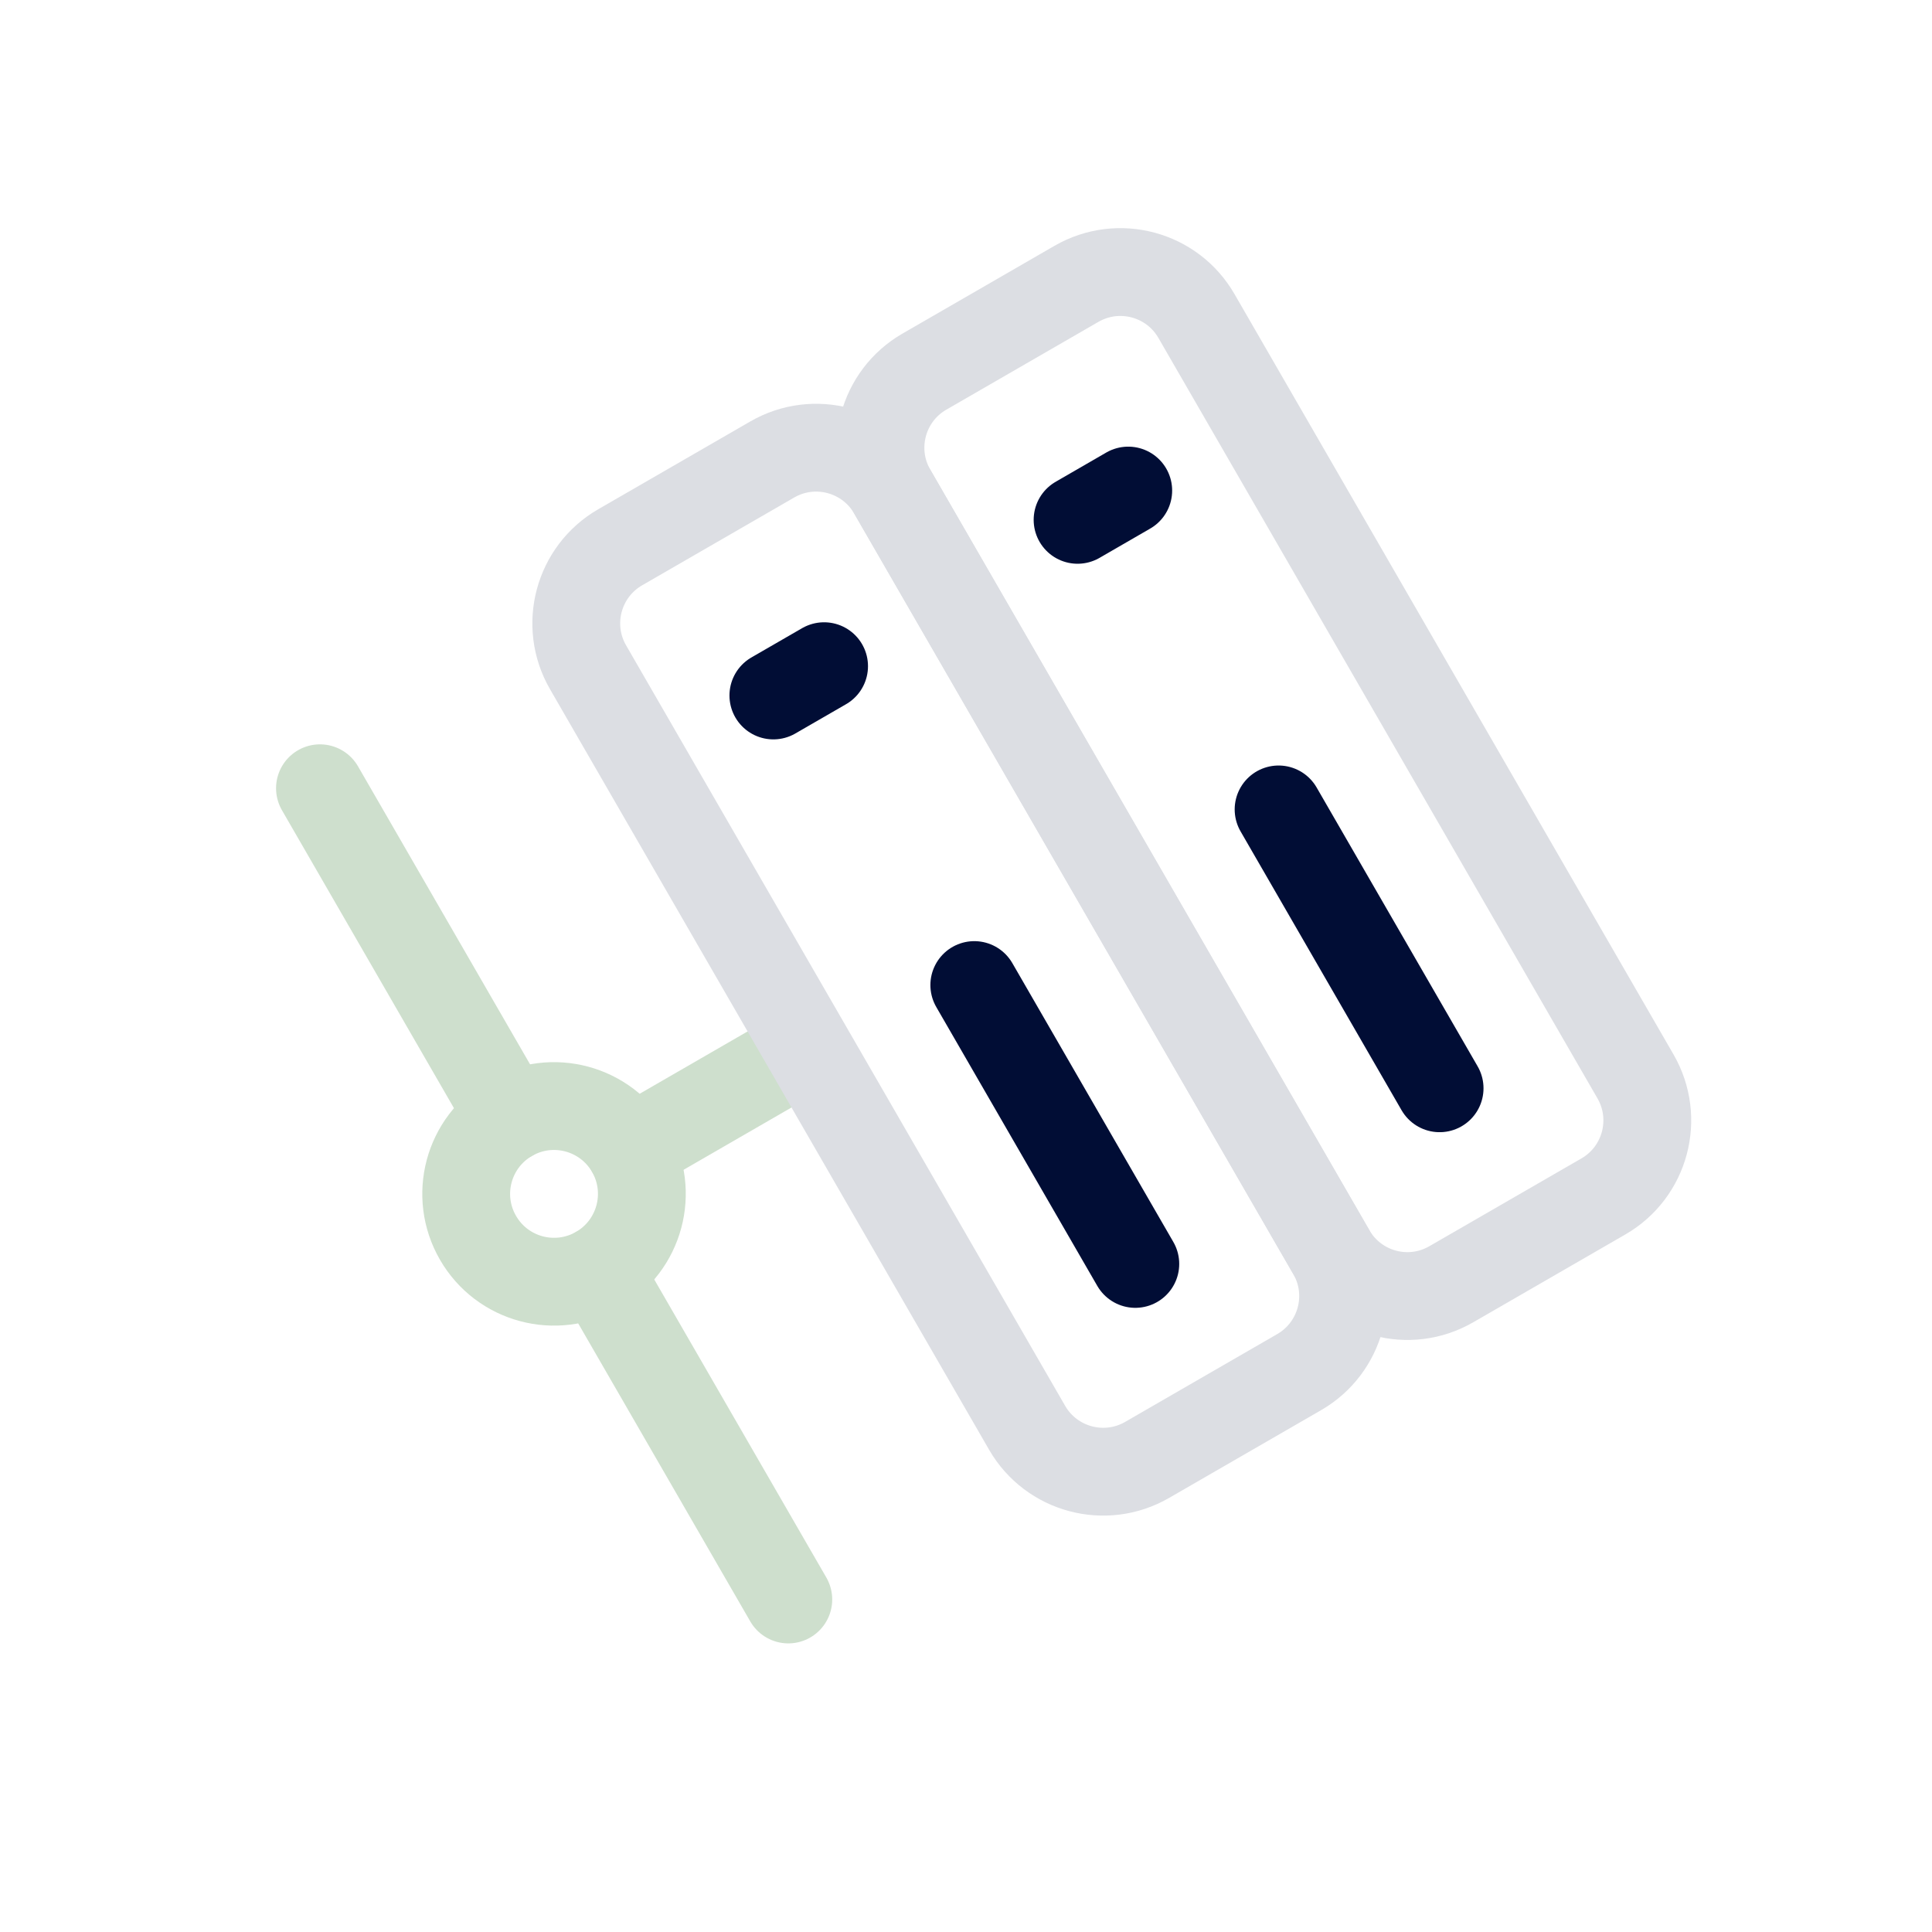
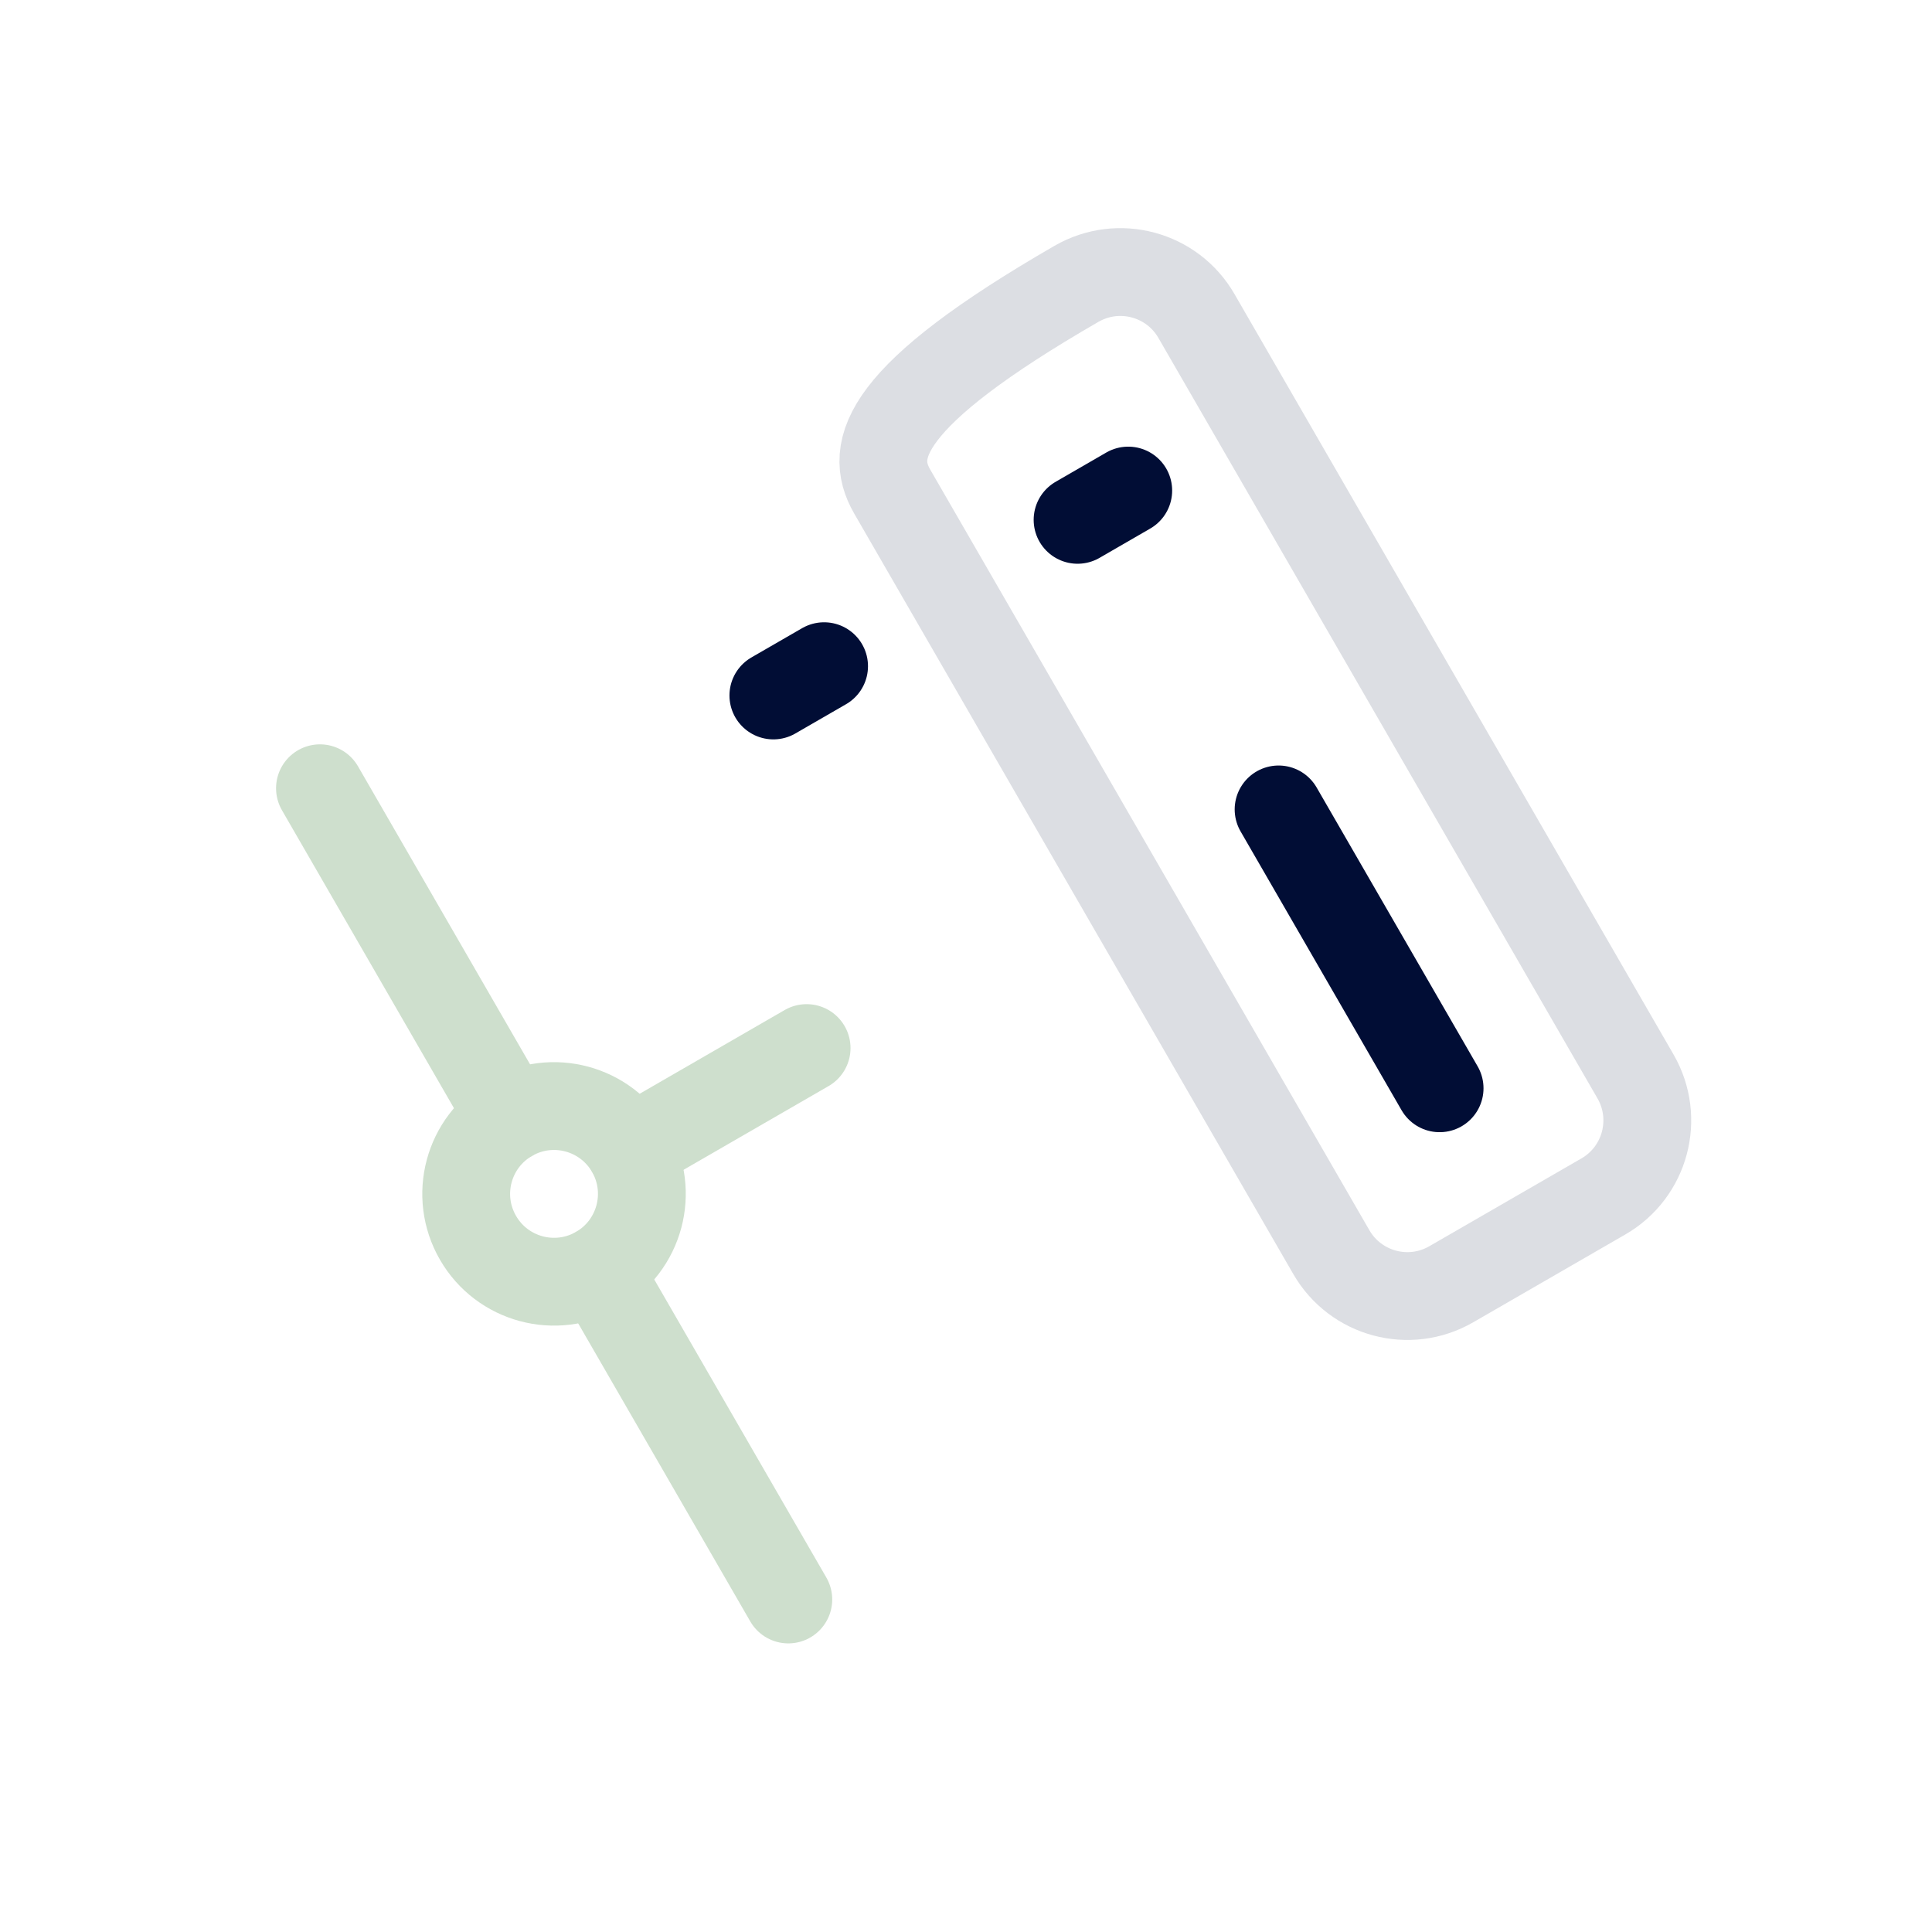
<svg xmlns="http://www.w3.org/2000/svg" width="44" height="44" viewBox="0 0 44 44" fill="none">
  <path d="M7.287 17.952L11.62 25.457M18.37 23.869L14.352 26.189L18.37 23.869ZM13.62 28.922L17.953 36.427L13.62 28.922Z" stroke="#CEDFCD" stroke-width="2" stroke-linecap="round" stroke-linejoin="round" />
  <path d="M25.695 11.172L24.541 11.839" stroke="#010D35" stroke-width="2" stroke-linecap="round" stroke-linejoin="round" />
  <path d="M29.119 18.434L32.786 24.785" stroke="#010D35" stroke-width="2" stroke-linecap="round" stroke-linejoin="round" />
  <path d="M18.768 15.172L17.613 15.839" stroke="#010D35" stroke-width="2" stroke-linecap="round" stroke-linejoin="round" />
-   <path d="M22.189 22.434L25.856 28.785" stroke="#010D35" stroke-width="2" stroke-linecap="round" stroke-linejoin="round" />
-   <path d="M30.32 28.517L20.32 11.196C19.768 10.24 18.545 9.912 17.588 10.464L14.124 12.464C13.168 13.016 12.84 14.24 13.392 15.196L23.392 32.517C23.944 33.473 25.168 33.801 26.124 33.249L29.588 31.249C30.545 30.696 30.873 29.473 30.32 28.517Z" stroke="#DCDEE3" stroke-width="2" stroke-linecap="round" stroke-linejoin="round" />
-   <path d="M37.248 24.516L27.248 7.196C26.696 6.239 25.473 5.912 24.516 6.464L21.052 8.464C20.095 9.016 19.768 10.239 20.32 11.196L30.32 28.516C30.872 29.473 32.095 29.801 33.052 29.248L36.516 27.248C37.473 26.696 37.8 25.473 37.248 24.516Z" stroke="#DCDEE3" stroke-width="2" stroke-linecap="round" stroke-linejoin="round" />
+   <path d="M37.248 24.516L27.248 7.196C26.696 6.239 25.473 5.912 24.516 6.464C20.095 9.016 19.768 10.239 20.32 11.196L30.32 28.516C30.872 29.473 32.095 29.801 33.052 29.248L36.516 27.248C37.473 26.696 37.8 25.473 37.248 24.516Z" stroke="#DCDEE3" stroke-width="2" stroke-linecap="round" stroke-linejoin="round" />
  <path d="M10.886 28.19C11.438 29.147 12.661 29.474 13.618 28.922C14.574 28.37 14.902 27.147 14.35 26.19C13.797 25.233 12.574 24.906 11.618 25.458C10.661 26.01 10.333 27.233 10.886 28.19Z" stroke="#CEDFCD" stroke-width="2" stroke-linecap="round" stroke-linejoin="round" />
</svg>